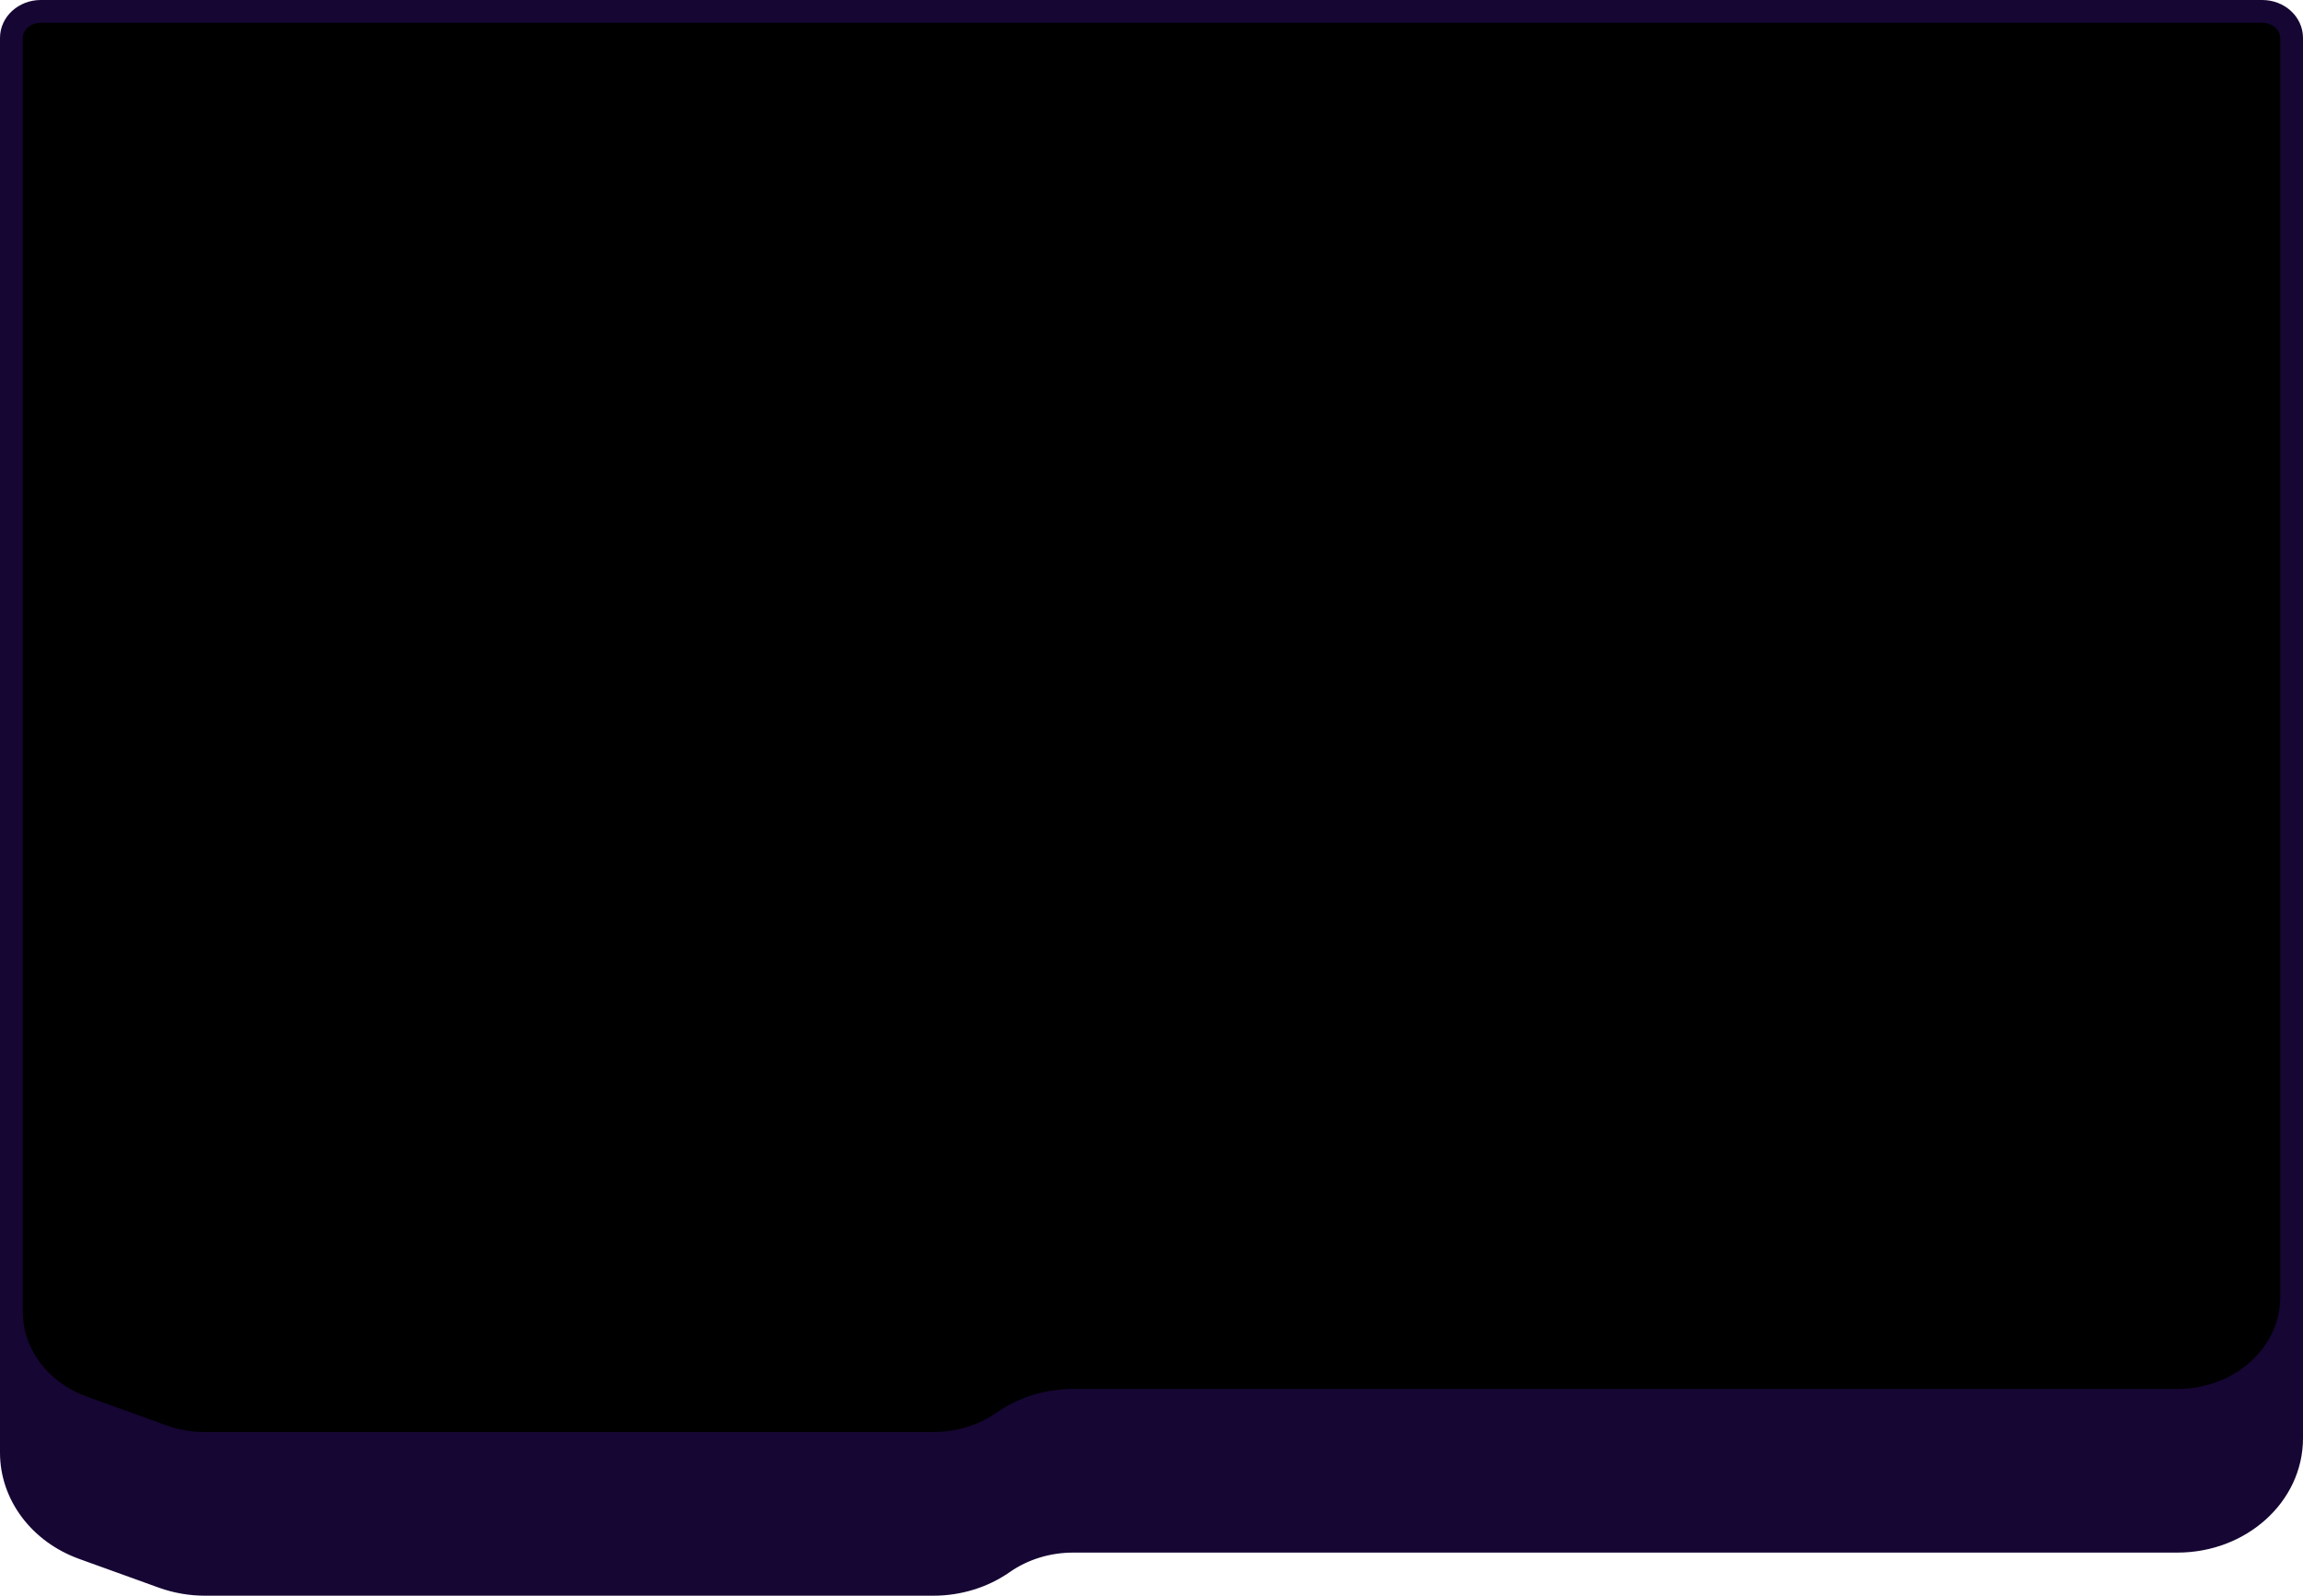
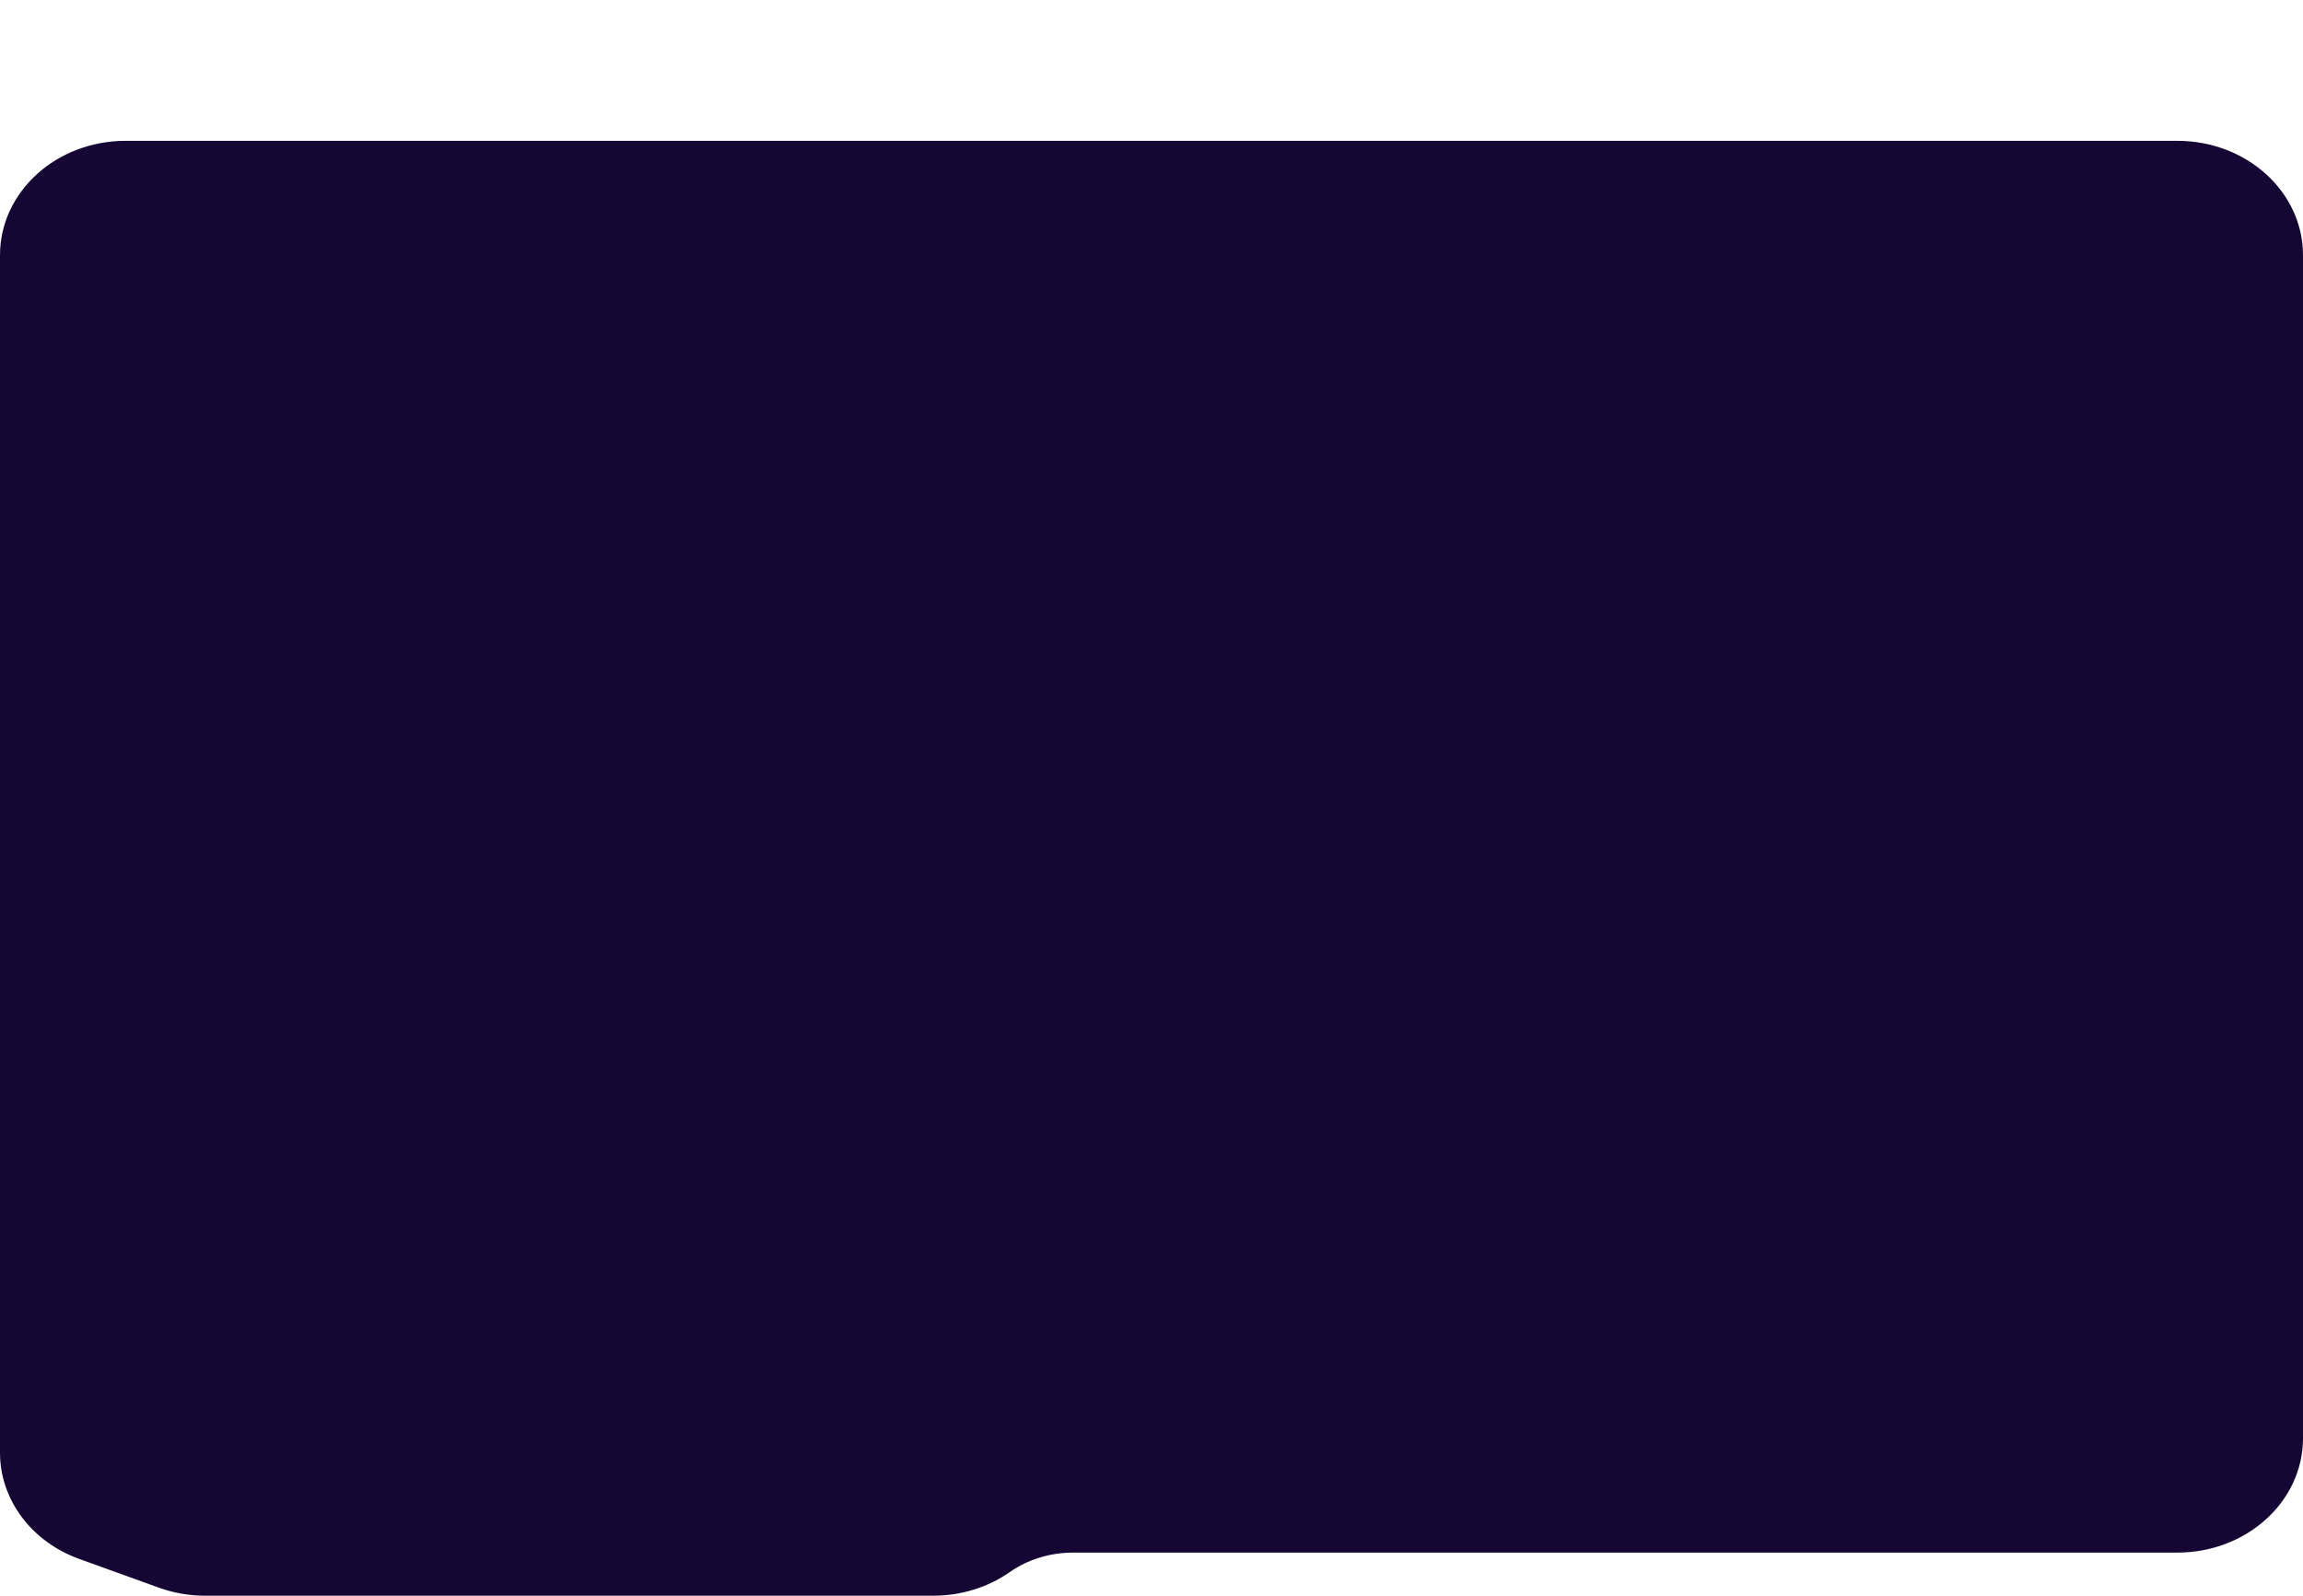
<svg xmlns="http://www.w3.org/2000/svg" viewBox="0 0 202 140" fill="none">
  <path d="M190.985 135.218H94.123C91.905 135.218 89.746 135.883 87.996 137.109C86.239 138.335 84.087 139 81.868 139H17.996C16.719 139 15.458 138.782 14.274 138.355L7.288 135.833C3.489 134.463 1 131.142 1 127.454V22.386C1 17.402 5.482 13.356 11.015 13.356H190.985C196.513 13.356 201 17.397 201 22.386V126.188C201 131.172 196.518 135.218 190.985 135.218Z" fill="#160633" stroke="#160633" stroke-width="2" stroke-miterlimit="10" />
-   <path d="M190.985 122.861H94.123C91.905 122.861 89.746 123.526 87.996 124.753C86.239 125.979 84.087 126.644 81.868 126.644H17.996C16.719 126.644 15.458 126.426 14.274 125.999L7.288 123.477C3.489 122.107 1 118.786 1 115.097V3.323C1 2.042 2.156 1 3.577 1H198.423C199.849 1 201 2.042 201 3.323V113.831C201 118.815 196.518 122.861 190.985 122.861Z" fill="currentColor" stroke="#160633" stroke-width="2" stroke-miterlimit="10" />
</svg>